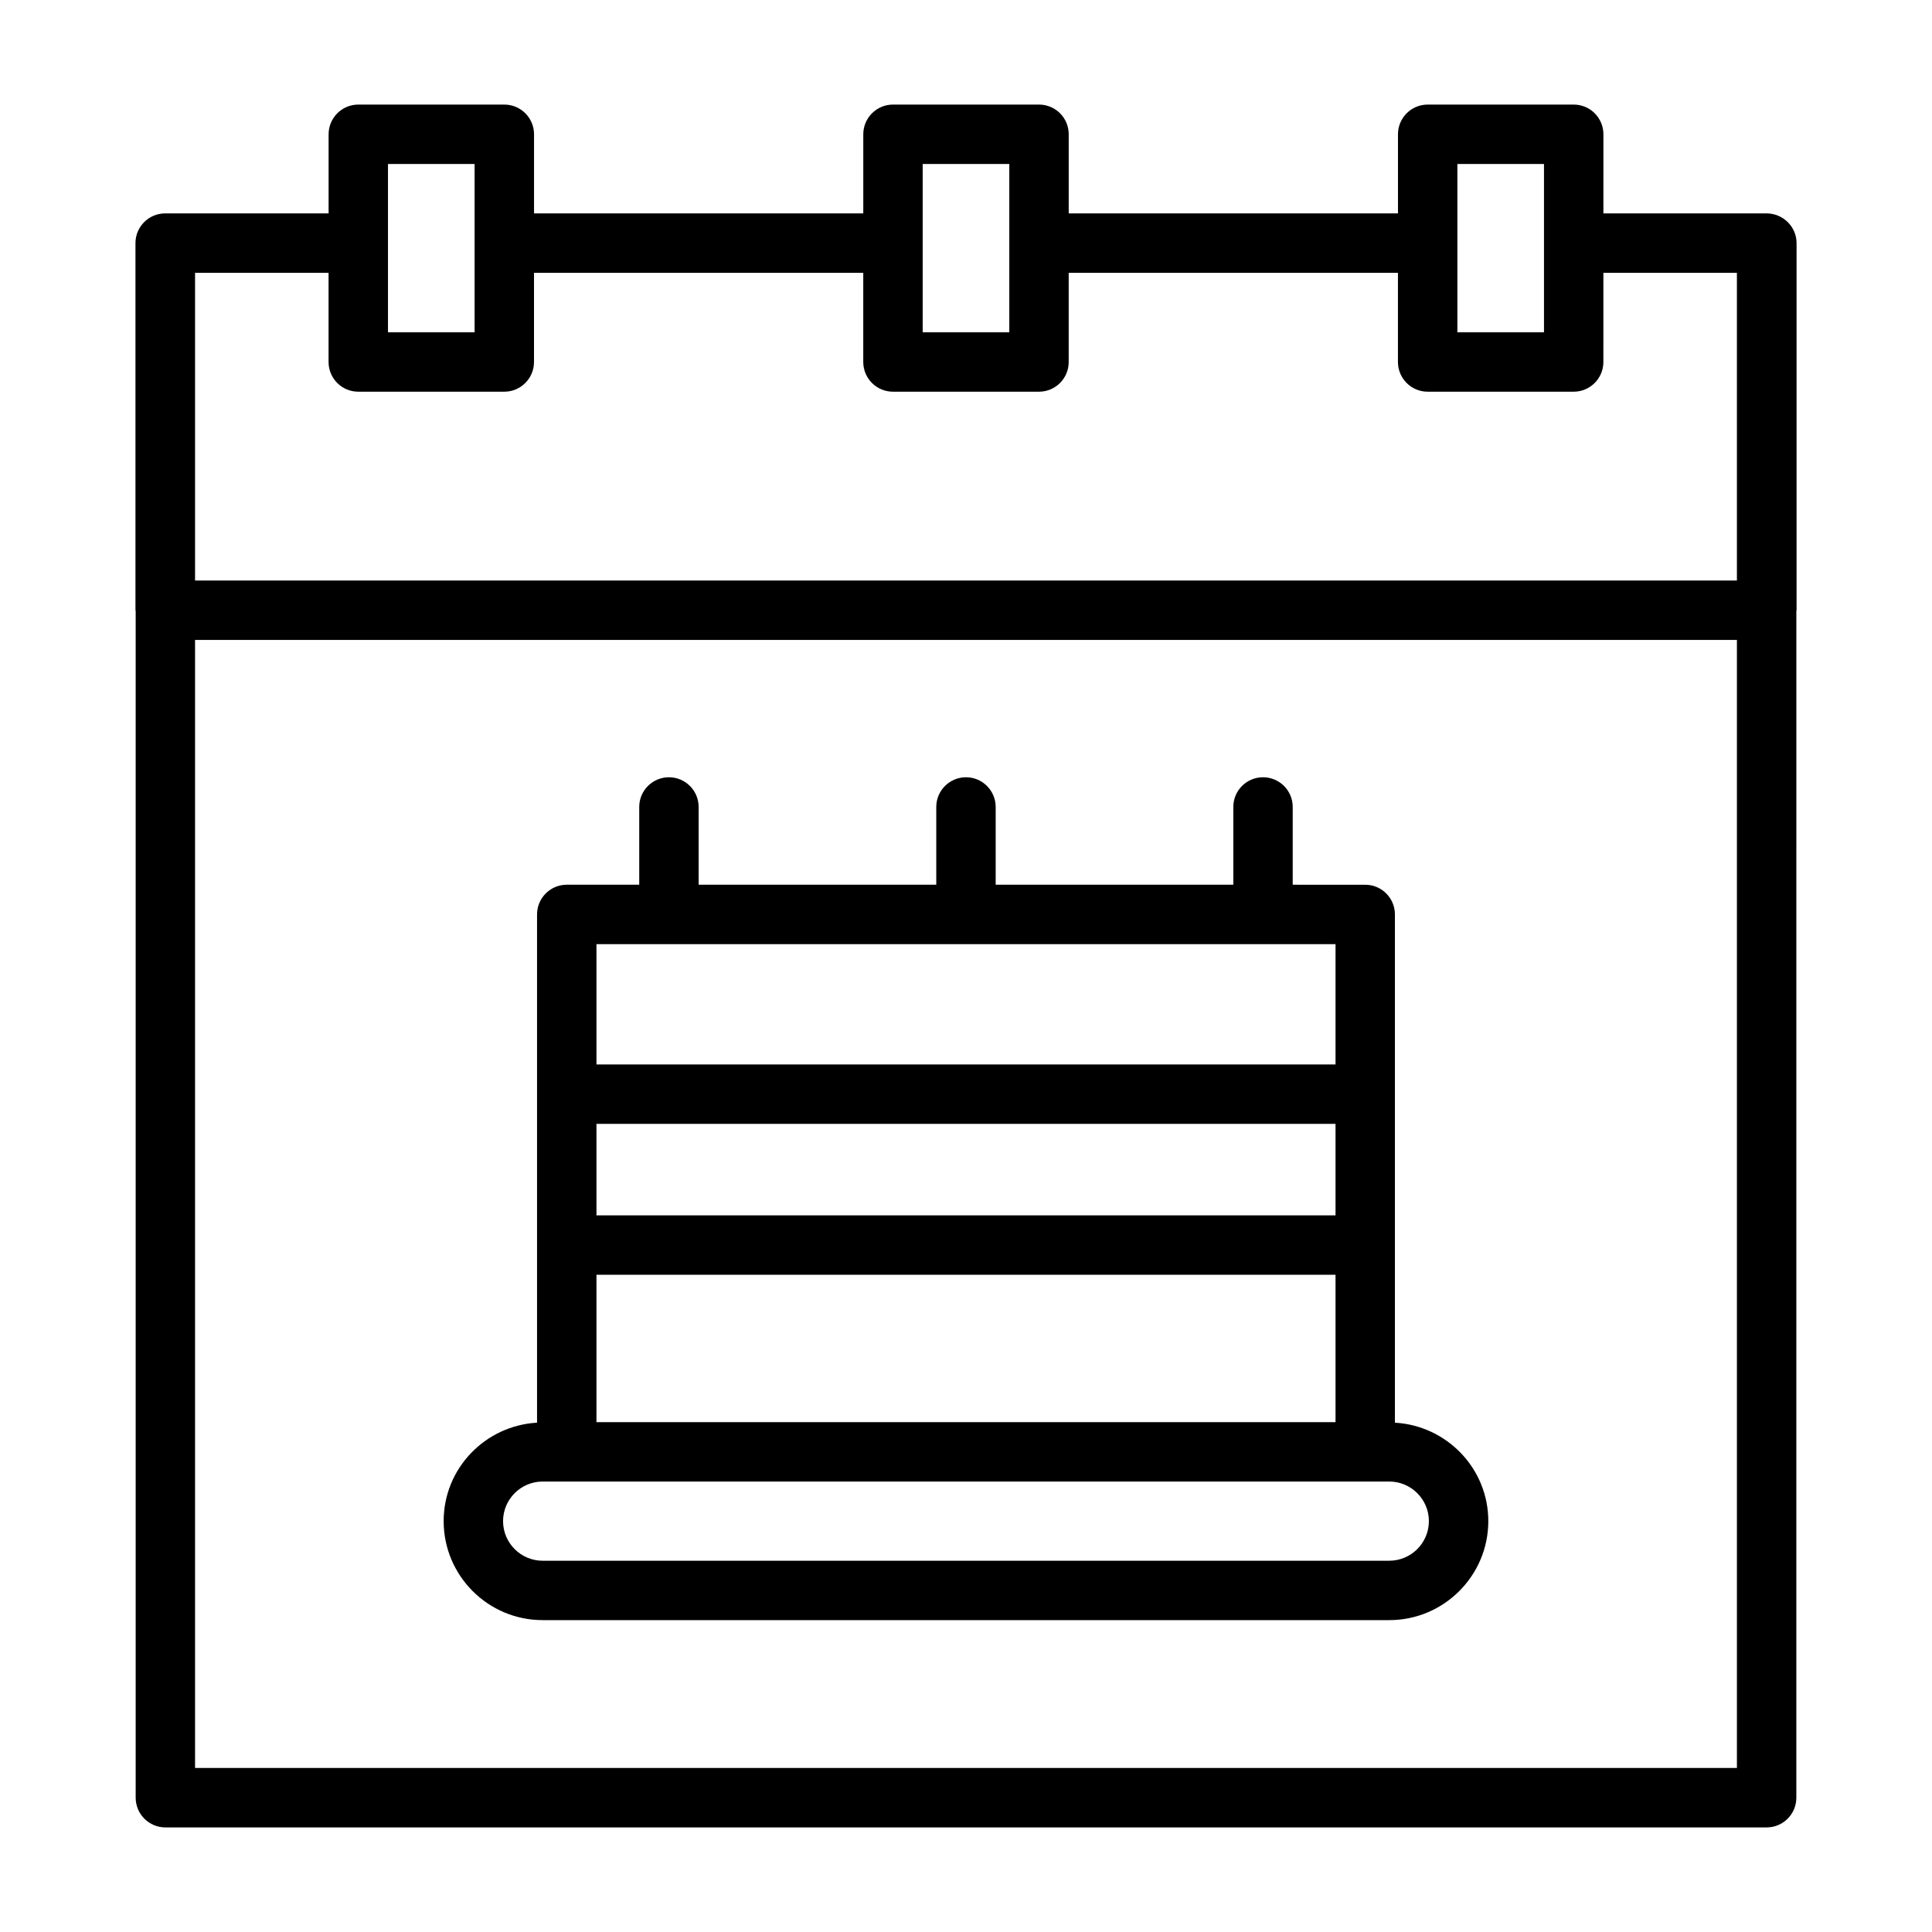
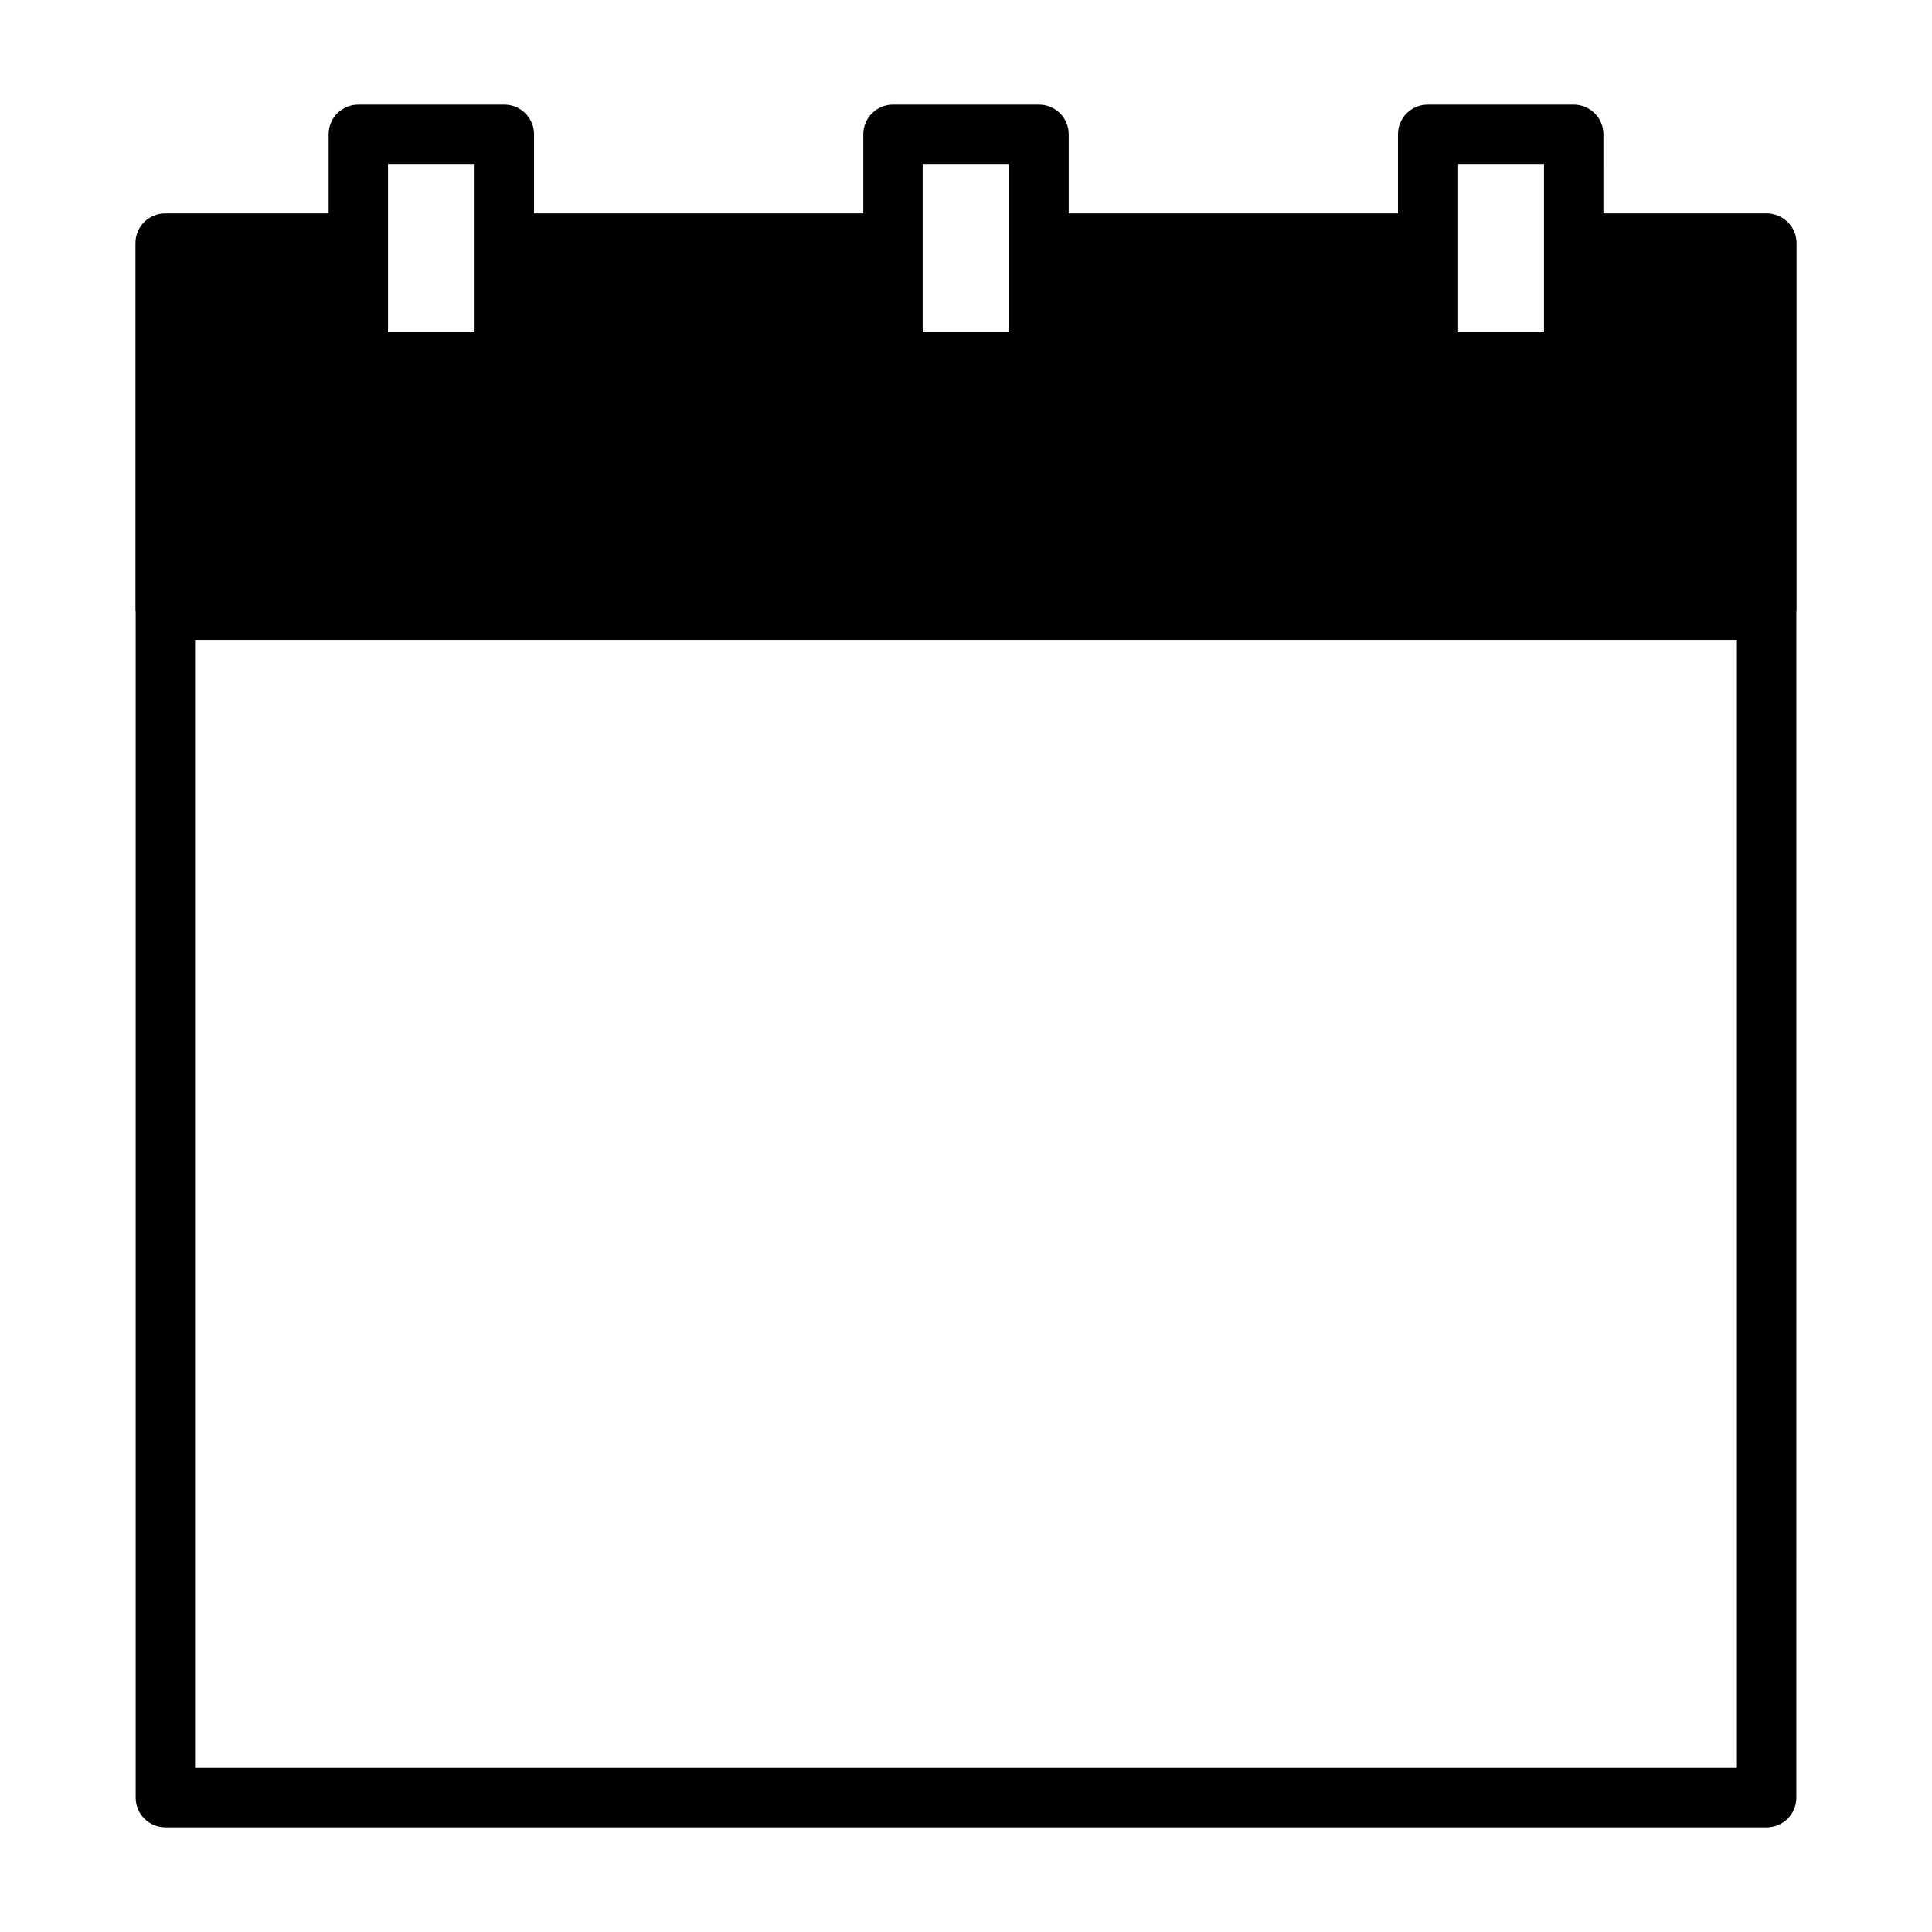
<svg xmlns="http://www.w3.org/2000/svg" fill="#000000" width="800px" height="800px" version="1.1" viewBox="144 144 512 512">
  <g>
-     <path d="m612.15 200.55h-43.234l0.004-20.965c0-4.344-3.519-7.871-7.871-7.871h-38.699c-4.352 0-7.871 3.527-7.871 7.871v20.965h-87.258v-20.965c0-4.344-3.519-7.871-7.871-7.871h-38.699c-4.344 0-7.871 3.527-7.871 7.871v20.965h-87.254v-20.965c0-4.344-3.527-7.871-7.871-7.871h-38.699c-4.344 0-7.871 3.527-7.871 7.871v20.965h-43.312c-4.344 0-7.871 3.527-7.871 7.871v97.297c0 0.094 0.047 0.164 0.055 0.262v314.43c0 4.344 3.527 7.871 7.871 7.871h424.35c4.352 0 7.871-3.527 7.871-7.871l0.004-314.42c0-0.094 0.055-0.164 0.055-0.27v-97.297c0-4.348-3.598-7.871-7.953-7.871zm-81.93-13.094h22.953v44.602h-22.953zm-141.7 0h22.953v44.602h-22.953zm-141.7 0h22.953v44.602h-22.953zm357.48 425.07h-408.61v-298.94h408.61zm0-314.68h-408.61v-81.555h35.383v23.641c0 4.344 3.527 7.871 7.871 7.871h38.699c4.344 0 7.871-3.527 7.871-7.871l0.004-23.641h87.254v23.641c0 4.344 3.527 7.871 7.871 7.871h38.699c4.352 0 7.871-3.527 7.871-7.871v-23.641h87.254v23.641c0 4.344 3.519 7.871 7.871 7.871h38.699c4.352 0 7.871-3.527 7.871-7.871l0.004-23.641h35.383z" />
-     <path d="m287.81 573.35h224.36c14.469 0 26.246-11.77 26.246-26.238 0-13.949-10.988-25.293-24.75-26.086v-134.69c0-4.344-3.519-7.871-7.871-7.871l-19.211-0.004v-20.609c0-4.344-3.519-7.871-7.871-7.871s-7.871 3.527-7.871 7.871v20.609h-62.977v-20.609c0-4.344-3.527-7.871-7.871-7.871s-7.871 3.527-7.871 7.871v20.609h-62.977v-20.609c0-4.344-3.527-7.871-7.871-7.871s-7.871 3.527-7.871 7.871v20.609h-19.207c-4.344 0-7.871 3.527-7.871 7.871v134.69c-13.77 0.797-24.75 12.129-24.75 26.086-0.004 14.473 11.762 26.242 26.23 26.242zm14.258-179.14h19.113c0.031 0 0.062 0.016 0.094 0.016s0.062-0.016 0.094-0.016h78.531c0.031 0 0.062 0.016 0.094 0.016s0.062-0.016 0.094-0.016h78.531c0.031 0 0.062 0.016 0.094 0.016s0.062-0.016 0.094-0.016h19.121v31.883h-195.86zm0 47.629h195.86v24.246h-195.86zm0 39.988h195.86v39.055h-195.86zm-14.258 54.797h224.36c5.785 0 10.5 4.707 10.5 10.492s-4.715 10.492-10.5 10.492l-224.36 0.004c-5.785 0-10.492-4.707-10.492-10.492 0-5.789 4.707-10.496 10.492-10.496z" />
+     <path d="m612.15 200.55h-43.234l0.004-20.965c0-4.344-3.519-7.871-7.871-7.871h-38.699c-4.352 0-7.871 3.527-7.871 7.871v20.965h-87.258v-20.965c0-4.344-3.519-7.871-7.871-7.871h-38.699c-4.344 0-7.871 3.527-7.871 7.871v20.965h-87.254v-20.965c0-4.344-3.527-7.871-7.871-7.871h-38.699c-4.344 0-7.871 3.527-7.871 7.871v20.965h-43.312c-4.344 0-7.871 3.527-7.871 7.871v97.297c0 0.094 0.047 0.164 0.055 0.262v314.43c0 4.344 3.527 7.871 7.871 7.871h424.35c4.352 0 7.871-3.527 7.871-7.871l0.004-314.42c0-0.094 0.055-0.164 0.055-0.27v-97.297c0-4.348-3.598-7.871-7.953-7.871zm-81.93-13.094h22.953v44.602h-22.953zm-141.7 0h22.953v44.602h-22.953zm-141.7 0h22.953v44.602h-22.953zm357.48 425.07h-408.61v-298.94h408.61m0-314.68h-408.61v-81.555h35.383v23.641c0 4.344 3.527 7.871 7.871 7.871h38.699c4.344 0 7.871-3.527 7.871-7.871l0.004-23.641h87.254v23.641c0 4.344 3.527 7.871 7.871 7.871h38.699c4.352 0 7.871-3.527 7.871-7.871v-23.641h87.254v23.641c0 4.344 3.519 7.871 7.871 7.871h38.699c4.352 0 7.871-3.527 7.871-7.871l0.004-23.641h35.383z" />
  </g>
</svg>